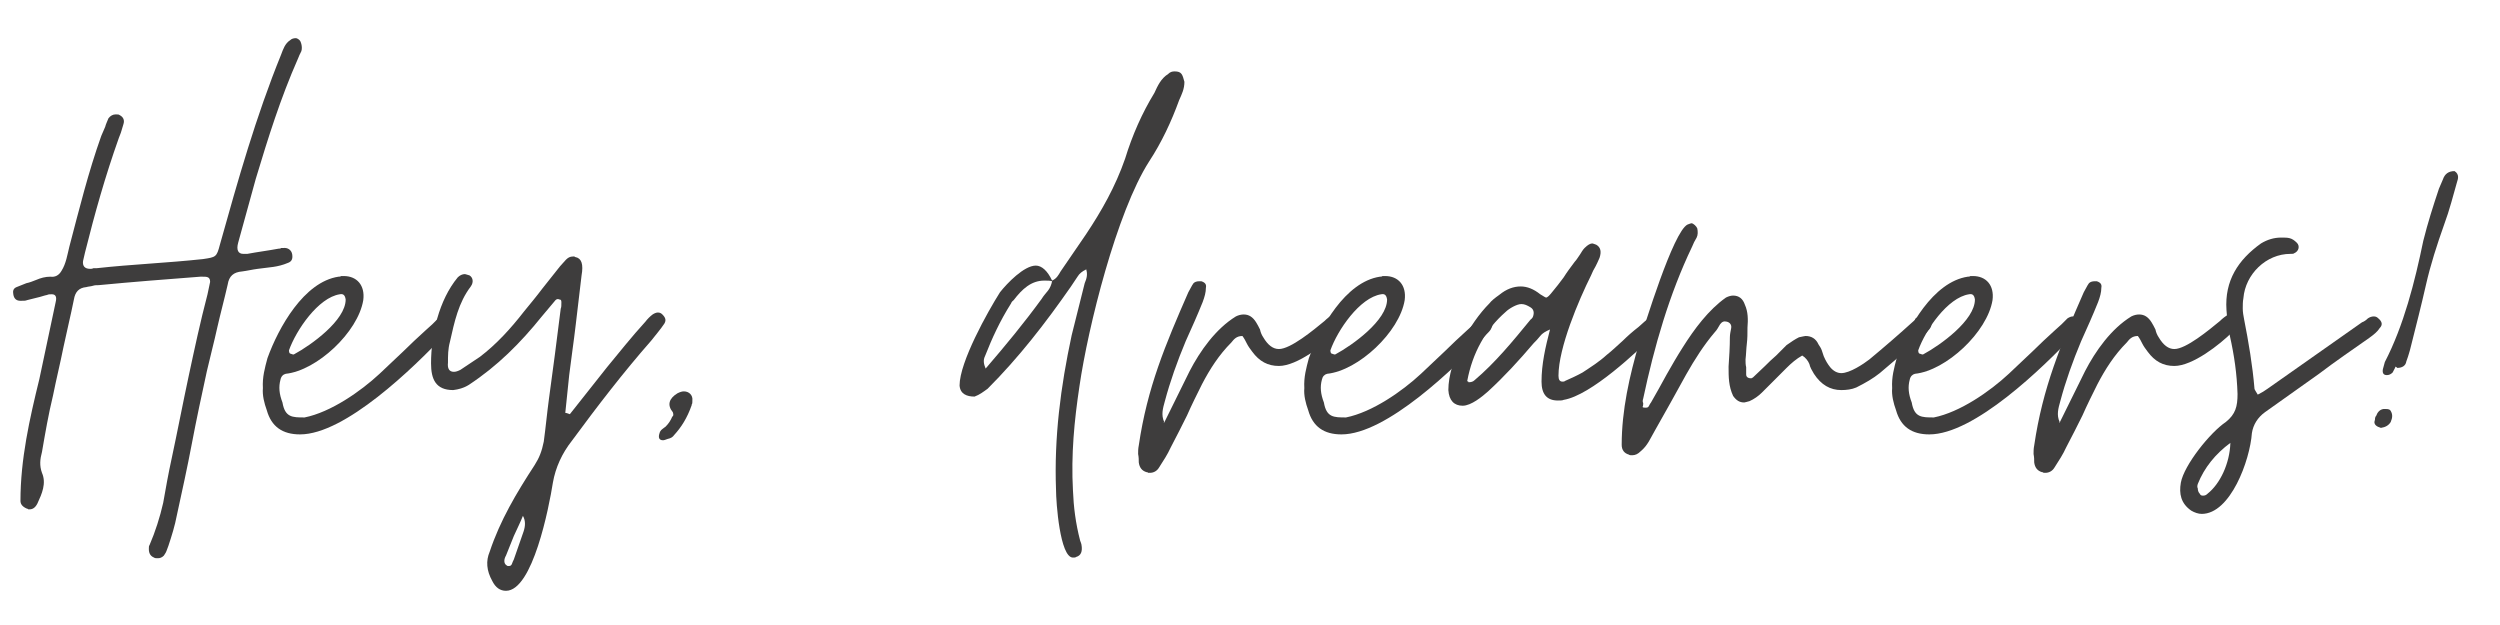
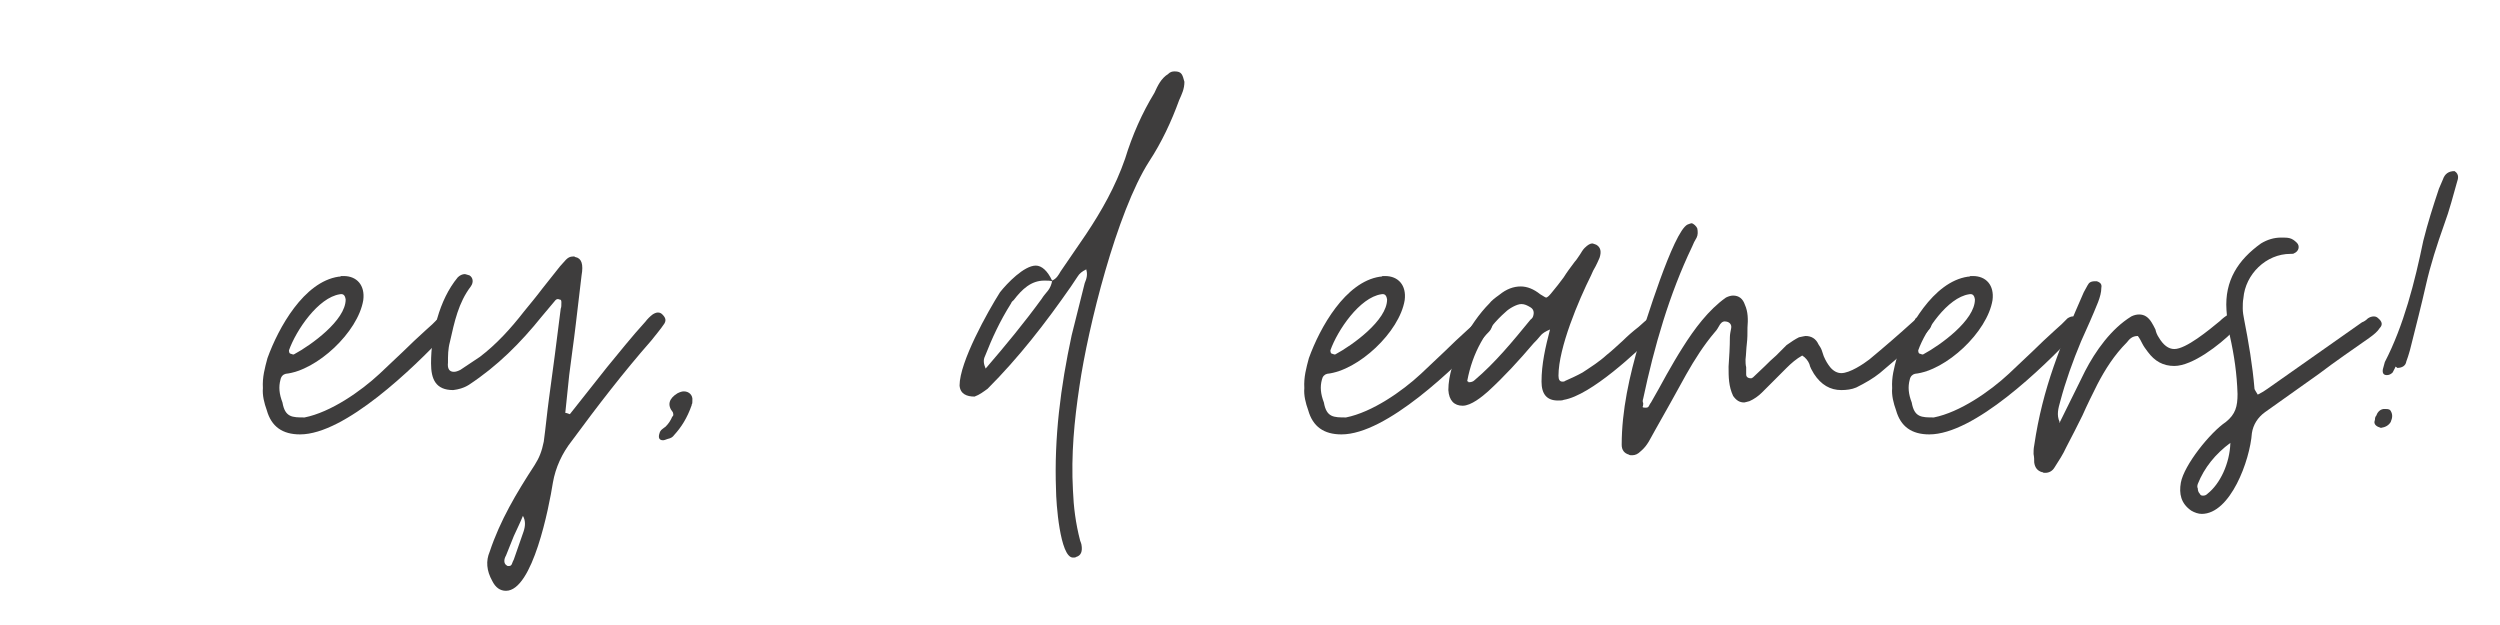
<svg xmlns="http://www.w3.org/2000/svg" width="500" zoomAndPan="magnify" viewBox="0 0 375 93.75" height="125" preserveAspectRatio="xMidYMid meet" version="1.0">
  <defs>
    <g />
  </defs>
  <g fill="#3e3d3d" fill-opacity="1">
    <g transform="translate(1.995, 69.265)">
      <g>
-         <path d="M 21.703 14.469 C 21.996 14.469 22.289 14.371 22.582 14.078 C 22.68 13.883 22.875 13.688 22.973 13.395 C 23.07 13.098 23.168 12.902 23.266 12.609 C 23.754 11.145 24.242 9.582 24.535 8.016 C 25.32 4.398 26.102 0.879 26.785 -2.738 C 27.469 -6.355 28.25 -9.973 29.035 -13.59 C 29.523 -15.738 30.109 -17.891 30.598 -20.137 C 31.086 -22.289 31.672 -24.438 32.16 -26.59 C 32.359 -27.859 33.043 -28.445 34.312 -28.547 C 35.094 -28.645 35.875 -28.84 36.66 -28.938 C 37.441 -29.035 38.223 -29.133 39.004 -29.23 C 39.688 -29.328 40.473 -29.523 41.156 -29.816 C 41.742 -30.012 41.938 -30.402 41.84 -31.086 C 41.742 -31.77 41.156 -32.16 40.473 -32.062 C 40.375 -32.062 40.277 -32.062 40.18 -32.062 C 40.082 -31.965 39.887 -31.965 39.785 -31.965 C 38.223 -31.672 36.66 -31.477 35.094 -31.184 L 34.508 -31.184 C 33.727 -31.184 33.434 -31.77 33.727 -32.848 L 36.367 -42.426 C 38.223 -48.586 40.082 -54.547 42.719 -60.512 C 42.816 -60.805 43.012 -61.195 43.207 -61.586 C 43.305 -61.879 43.305 -62.27 43.207 -62.664 C 43.109 -63.152 42.816 -63.445 42.426 -63.543 C 42.035 -63.543 41.742 -63.445 41.547 -63.25 C 40.766 -62.762 40.473 -61.879 40.18 -61.098 C 36.367 -51.715 33.727 -42.328 30.988 -32.555 C 30.5 -30.695 30.402 -30.695 28.445 -30.402 C 25.711 -30.109 23.07 -29.914 20.43 -29.719 C 17.793 -29.523 15.152 -29.328 12.512 -29.035 C 12.316 -29.035 12.121 -29.035 12.023 -29.035 C 11.828 -28.938 11.633 -28.938 11.535 -28.938 C 10.754 -28.938 10.363 -29.328 10.461 -30.109 L 10.754 -31.379 C 12.219 -37.246 13.785 -42.816 15.836 -48.586 C 15.934 -48.879 16.129 -49.27 16.227 -49.66 C 16.324 -49.953 16.422 -50.344 16.52 -50.637 C 16.715 -51.223 16.52 -51.715 15.934 -52.008 C 15.836 -52.105 15.641 -52.105 15.348 -52.105 C 14.957 -52.105 14.566 -51.91 14.273 -51.52 C 14.078 -51.027 13.883 -50.637 13.785 -50.246 C 13.59 -49.758 13.395 -49.367 13.195 -48.879 C 11.242 -43.402 9.875 -37.832 8.406 -32.258 C 8.113 -31.086 7.918 -29.719 7.234 -28.645 C 6.844 -27.957 6.258 -27.664 5.57 -27.762 C 4.789 -27.762 4.105 -27.566 3.422 -27.273 C 2.934 -27.078 2.445 -26.883 1.957 -26.785 C 1.465 -26.59 0.977 -26.395 0.488 -26.199 C 0 -26.004 -0.098 -25.613 0 -25.125 C 0.098 -24.438 0.488 -24.145 1.074 -24.145 C 1.562 -24.145 1.855 -24.145 2.055 -24.242 C 2.543 -24.34 3.129 -24.535 3.617 -24.633 C 4.105 -24.734 4.594 -24.93 5.082 -25.027 C 5.277 -25.125 5.473 -25.125 5.77 -25.125 C 6.355 -25.125 6.551 -24.734 6.355 -23.949 L 3.91 -12.414 C 2.445 -6.453 1.074 -0.391 1.074 5.867 C 1.074 6.355 1.367 6.746 2.055 7.039 C 2.152 7.039 2.152 7.039 2.25 7.137 C 2.348 7.137 2.348 7.137 2.445 7.137 C 2.934 7.137 3.324 6.844 3.617 6.258 C 4.301 4.789 4.984 3.227 4.301 1.66 C 3.91 0.586 4.008 -0.391 4.301 -1.465 C 4.789 -4.301 5.277 -7.137 5.965 -9.973 C 6.453 -12.414 7.039 -14.762 7.527 -17.207 C 8.016 -19.551 8.602 -21.898 9.09 -24.34 C 9.285 -25.516 9.875 -26.102 10.949 -26.199 C 11.242 -26.297 11.633 -26.297 11.926 -26.395 C 12.219 -26.492 12.512 -26.492 12.805 -26.492 C 17.891 -26.98 22.973 -27.371 28.055 -27.762 L 28.348 -27.762 C 29.035 -27.762 29.523 -27.762 29.523 -26.98 L 29.133 -25.125 C 28.055 -21.02 27.176 -16.91 26.297 -12.805 C 25.418 -8.699 24.633 -4.594 23.754 -0.488 C 23.266 1.758 22.875 3.91 22.484 6.16 C 21.996 8.309 21.312 10.461 20.43 12.512 C 20.332 12.609 20.332 12.805 20.332 13.098 C 20.332 13.785 20.625 14.176 21.117 14.371 C 21.215 14.469 21.41 14.469 21.703 14.469 Z M 21.703 14.469 " />
-       </g>
+         </g>
    </g>
  </g>
  <g fill="#3e3d3d" fill-opacity="1">
    <g transform="translate(40.412, 69.265)">
      <g>
        <path d="M 4.594 -4.105 C 11.34 -4.105 21.605 -14.078 26.297 -19.062 C 26.688 -19.453 26.98 -19.746 27.078 -20.039 C 27.371 -20.527 27.273 -21.02 26.785 -21.508 C 26.59 -21.703 26.395 -21.801 26.102 -21.801 C 25.906 -21.801 25.613 -21.703 25.32 -21.508 C 25.027 -21.215 24.734 -20.922 24.438 -20.625 C 24.145 -20.332 23.754 -20.039 23.461 -19.746 C 22.289 -18.672 21.117 -17.598 20.039 -16.52 C 18.867 -15.445 17.695 -14.273 16.52 -13.195 C 13.688 -10.559 9.188 -7.43 5.277 -6.648 C 3.422 -6.648 2.348 -6.648 1.957 -8.895 C 1.465 -10.168 1.367 -11.242 1.66 -12.316 C 1.758 -12.805 2.055 -13.098 2.445 -13.195 C 7.137 -13.688 13.297 -19.453 14.078 -24.242 C 14.371 -26.492 13.098 -27.859 11.145 -27.859 C 11.047 -27.859 10.852 -27.859 10.754 -27.859 C 10.656 -27.762 10.461 -27.762 10.363 -27.762 C 5.18 -26.98 1.367 -20.137 -0.293 -15.543 C -0.684 -14.078 -1.074 -12.707 -0.977 -11.047 C -1.074 -9.973 -0.781 -8.797 -0.391 -7.723 C 0.293 -5.277 1.957 -4.105 4.594 -4.105 Z M 3.715 -16.129 C 3.617 -16.031 3.422 -16.129 3.129 -16.227 C 3.031 -16.227 2.934 -16.422 2.934 -16.715 C 4.008 -19.746 7.332 -24.633 10.559 -25.125 C 11.047 -25.223 11.34 -25.027 11.438 -24.34 C 11.438 -21.215 6.258 -17.5 3.715 -16.129 Z M 3.715 -16.129 " />
      </g>
    </g>
  </g>
  <g fill="#3e3d3d" fill-opacity="1">
    <g transform="translate(62.7, 69.265)">
      <g>
        <path d="M 13.195 19.355 C 17.207 19.355 19.648 6.844 20.234 3.129 C 20.625 0.879 21.605 -1.27 23.07 -3.129 C 26.883 -8.309 30.793 -13.395 34.996 -18.184 C 35.68 -19.062 36.367 -19.844 36.953 -20.723 C 37.246 -21.215 37.148 -21.605 36.66 -22.094 C 36.465 -22.289 36.27 -22.387 35.973 -22.387 C 35.777 -22.387 35.484 -22.289 35.191 -22.094 C 34.801 -21.801 34.41 -21.41 34.117 -21.02 C 32.062 -18.77 30.207 -16.422 28.348 -14.176 C 26.492 -11.828 24.633 -9.48 22.777 -7.137 C 22.484 -7.234 22.289 -7.332 22.094 -7.332 L 22.68 -13 C 22.973 -15.445 23.363 -17.988 23.656 -20.527 C 23.949 -22.973 24.242 -25.516 24.535 -27.957 C 24.832 -29.621 24.535 -30.5 23.656 -30.695 C 23.559 -30.695 23.559 -30.695 23.461 -30.793 C 23.363 -30.793 23.363 -30.793 23.266 -30.793 C 22.777 -30.793 22.484 -30.598 22.191 -30.305 C 21.898 -30.012 21.605 -29.621 21.312 -29.328 C 20.43 -28.25 19.551 -27.078 18.672 -26.004 C 17.793 -24.832 16.812 -23.656 15.934 -22.582 C 13.883 -19.941 11.73 -17.598 9.285 -15.738 C 8.797 -15.445 8.309 -15.055 7.82 -14.762 C 7.332 -14.469 6.844 -14.078 6.355 -13.785 C 5.965 -13.59 5.668 -13.492 5.375 -13.492 C 4.691 -13.492 4.398 -13.98 4.496 -14.859 C 4.496 -15.934 4.496 -16.91 4.789 -17.988 C 5.473 -21.02 6.062 -23.852 7.918 -26.297 C 8.406 -26.98 8.211 -27.664 7.723 -27.957 C 7.332 -28.055 7.137 -28.152 7.039 -28.152 C 6.648 -28.152 6.258 -27.957 5.965 -27.664 C 3.129 -24.242 1.957 -19.062 1.957 -14.762 C 1.957 -12.414 2.641 -10.754 5.277 -10.754 C 6.062 -10.852 6.844 -11.047 7.625 -11.535 C 11.926 -14.371 15.348 -17.793 18.574 -21.801 L 20.625 -24.242 C 20.82 -24.438 21.02 -24.438 21.215 -24.34 C 21.41 -24.34 21.508 -24.242 21.508 -23.949 C 21.508 -23.461 21.508 -23.168 21.41 -22.973 L 20.527 -16.031 C 20.234 -13.785 19.941 -11.633 19.648 -9.48 C 19.355 -7.332 19.16 -5.18 18.867 -3.031 C 18.574 -1.562 18.184 -0.586 17.5 0.488 C 14.762 4.691 12.316 8.797 10.754 13.492 C 10.168 14.859 10.266 16.324 11.145 17.891 C 11.633 18.867 12.316 19.355 13.195 19.355 Z M 13.59 15.641 C 13.492 15.641 13.395 15.641 13.297 15.543 C 12.805 15.25 12.902 14.566 13.195 14.078 L 14.371 11.145 C 14.859 10.07 15.348 9.09 15.738 8.113 C 16.129 8.797 16.129 9.582 15.836 10.461 L 14.371 14.664 C 14.273 14.859 14.176 15.055 14.078 15.348 C 13.98 15.543 13.883 15.641 13.59 15.641 Z M 13.59 15.641 " />
      </g>
    </g>
  </g>
  <g fill="#3e3d3d" fill-opacity="1">
    <g transform="translate(94.96, 69.265)">
      <g>
        <path d="M 4.496 -3.227 C 4.691 -3.227 4.887 -3.324 5.18 -3.422 C 5.668 -3.52 5.965 -3.715 6.16 -4.008 C 7.234 -5.18 8.113 -6.551 8.797 -8.504 L 8.797 -8.602 C 8.895 -8.699 8.895 -8.895 8.895 -9.09 L 8.895 -9.188 C 8.992 -9.973 8.406 -10.559 7.625 -10.559 C 7.332 -10.559 7.039 -10.461 6.648 -10.266 C 5.375 -9.48 5.082 -8.504 5.965 -7.43 C 6.062 -7.137 6.062 -6.941 5.965 -6.844 L 5.867 -6.746 C 5.668 -6.258 5.375 -5.77 4.887 -5.277 C 4.789 -5.18 4.594 -5.082 4.496 -4.984 C 4.398 -4.887 4.203 -4.789 4.105 -4.594 L 4.203 -4.691 C 4.105 -4.594 4.008 -4.496 4.008 -4.398 C 3.715 -3.617 3.91 -3.227 4.496 -3.227 Z M 4.496 -3.227 " />
      </g>
    </g>
  </g>
  <g fill="#3e3d3d" fill-opacity="1">
    <g transform="translate(107.766, 69.265)">
      <g />
    </g>
  </g>
  <g fill="#3e3d3d" fill-opacity="1">
    <g transform="translate(144.912, 69.265)">
      <g>
        <path d="M 16.031 14.371 C 16.227 14.371 16.422 14.371 16.52 14.273 C 17.207 14.078 17.5 13.492 17.305 12.414 C 17.305 12.316 17.207 12.121 17.109 11.828 C 16.422 9.188 16.129 6.746 16.031 4.301 C 15.738 -1.074 16.227 -6.16 17.008 -11.34 C 18.281 -20.137 22.582 -37.441 27.469 -45.066 C 29.328 -47.902 30.793 -51.027 31.965 -54.254 C 32.359 -55.137 32.75 -55.918 32.75 -56.992 C 32.457 -58.066 32.359 -58.555 31.281 -58.555 C 30.891 -58.555 30.598 -58.457 30.305 -58.164 C 29.23 -57.48 28.742 -56.406 28.25 -55.332 C 26.395 -52.301 24.93 -48.977 23.852 -45.457 C 22.387 -41.254 20.332 -37.637 17.988 -34.117 L 14.176 -28.547 C 13.883 -28.055 13.59 -27.469 12.902 -27.176 C 12.219 -28.645 11.34 -29.426 10.461 -29.426 C 8.699 -29.426 6.16 -26.785 5.082 -25.418 C 3.227 -22.484 -0.977 -14.957 -0.977 -11.438 C -0.879 -10.168 0.098 -9.777 1.27 -9.777 C 2.055 -10.07 2.543 -10.461 3.227 -10.949 C 7.918 -15.641 11.926 -20.82 15.738 -26.297 C 16.031 -26.785 16.422 -27.273 16.715 -27.762 C 17.008 -28.25 17.402 -28.547 17.988 -28.84 L 17.988 -28.938 C 18.281 -28.152 18.086 -27.469 17.793 -26.785 C 17.109 -24.145 16.52 -21.605 15.836 -18.965 C 14.176 -11.242 13.195 -3.617 13.492 4.203 C 13.492 6.062 14.078 14.371 16.031 14.371 Z M 2.934 -13.98 C 2.641 -14.664 2.543 -15.25 2.836 -15.836 C 3.91 -18.574 5.082 -21.117 6.746 -23.754 C 6.844 -24.047 7.039 -24.145 7.137 -24.242 C 8.406 -25.906 9.777 -27.176 11.73 -27.176 C 12.219 -27.176 12.609 -27.176 12.902 -27.078 C 12.805 -26.59 12.609 -26.102 12.316 -25.711 C 12.023 -25.32 11.633 -24.93 11.34 -24.438 C 8.699 -20.82 5.965 -17.5 2.934 -13.98 Z M 2.934 -13.98 " />
      </g>
    </g>
  </g>
  <g fill="#3e3d3d" fill-opacity="1">
    <g transform="translate(172.773, 69.265)">
      <g>
-         <path d="M -0.293 1.66 C 0.293 1.66 0.781 1.367 1.074 0.879 C 1.758 -0.195 2.348 -1.074 2.836 -2.152 C 3.715 -3.812 4.496 -5.375 5.277 -6.941 C 5.965 -8.504 6.746 -10.07 7.527 -11.633 C 8.699 -13.883 10.07 -16.031 11.926 -17.891 C 12.316 -18.379 12.707 -18.867 13.59 -18.867 C 13.883 -18.477 14.078 -18.086 14.273 -17.695 C 14.469 -17.305 14.762 -16.91 15.055 -16.52 C 16.129 -15.055 17.402 -14.371 19.062 -14.371 C 21.801 -14.371 25.906 -17.598 27.762 -19.453 C 28.055 -19.746 28.348 -20.137 28.645 -20.723 C 28.84 -21.117 28.742 -21.508 28.348 -21.898 C 28.055 -22.094 27.859 -22.191 27.566 -22.191 C 27.371 -22.191 27.273 -22.191 27.176 -22.094 C 26.688 -21.801 26.297 -21.508 25.906 -21.117 C 24.242 -19.746 20.82 -16.91 19.062 -16.91 C 18.184 -16.91 17.402 -17.5 16.715 -18.672 C 16.52 -18.965 16.324 -19.355 16.227 -19.844 C 16.031 -20.234 15.836 -20.625 15.641 -20.922 C 15.152 -21.703 14.566 -22.094 13.785 -22.094 C 13.395 -22.094 13 -21.996 12.609 -21.801 C 9.582 -19.941 7.234 -16.617 5.668 -13.59 L 1.855 -5.867 L 1.758 -5.965 L 1.855 -5.965 C 1.367 -7.039 1.66 -8.016 1.957 -9.09 C 2.738 -12.023 3.812 -15.055 5.082 -18.086 C 5.965 -20.039 6.844 -21.996 7.625 -23.949 C 7.918 -24.734 8.113 -25.418 8.113 -26.102 C 8.211 -26.59 8.016 -26.883 7.43 -27.078 L 7.137 -27.078 C 6.746 -27.078 6.453 -26.98 6.258 -26.785 C 5.965 -26.395 5.77 -25.906 5.473 -25.418 C 2.055 -17.598 -0.684 -11.145 -1.957 -2.445 C -2.055 -1.957 -2.055 -1.562 -2.055 -1.172 C -1.957 -0.684 -1.957 -0.293 -1.957 0.098 C -1.855 0.879 -1.465 1.367 -0.781 1.562 C -0.684 1.562 -0.586 1.562 -0.586 1.66 C -0.488 1.66 -0.391 1.66 -0.293 1.66 Z M -0.293 1.66 " />
-       </g>
+         </g>
    </g>
  </g>
  <g fill="#3e3d3d" fill-opacity="1">
    <g transform="translate(196.625, 69.265)">
      <g>
        <path d="M 4.594 -4.105 C 11.34 -4.105 21.605 -14.078 26.297 -19.062 C 26.688 -19.453 26.98 -19.746 27.078 -20.039 C 27.371 -20.527 27.273 -21.02 26.785 -21.508 C 26.59 -21.703 26.395 -21.801 26.102 -21.801 C 25.906 -21.801 25.613 -21.703 25.32 -21.508 C 25.027 -21.215 24.734 -20.922 24.438 -20.625 C 24.145 -20.332 23.754 -20.039 23.461 -19.746 C 22.289 -18.672 21.117 -17.598 20.039 -16.52 C 18.867 -15.445 17.695 -14.273 16.52 -13.195 C 13.688 -10.559 9.188 -7.43 5.277 -6.648 C 3.422 -6.648 2.348 -6.648 1.957 -8.895 C 1.465 -10.168 1.367 -11.242 1.66 -12.316 C 1.758 -12.805 2.055 -13.098 2.445 -13.195 C 7.137 -13.688 13.297 -19.453 14.078 -24.242 C 14.371 -26.492 13.098 -27.859 11.145 -27.859 C 11.047 -27.859 10.852 -27.859 10.754 -27.859 C 10.656 -27.762 10.461 -27.762 10.363 -27.762 C 5.18 -26.98 1.367 -20.137 -0.293 -15.543 C -0.684 -14.078 -1.074 -12.707 -0.977 -11.047 C -1.074 -9.973 -0.781 -8.797 -0.391 -7.723 C 0.293 -5.277 1.957 -4.105 4.594 -4.105 Z M 3.715 -16.129 C 3.617 -16.031 3.422 -16.129 3.129 -16.227 C 3.031 -16.227 2.934 -16.422 2.934 -16.715 C 4.008 -19.746 7.332 -24.633 10.559 -25.125 C 11.047 -25.223 11.34 -25.027 11.438 -24.34 C 11.438 -21.215 6.258 -17.5 3.715 -16.129 Z M 3.715 -16.129 " />
      </g>
    </g>
  </g>
  <g fill="#3e3d3d" fill-opacity="1">
    <g transform="translate(218.913, 69.265)">
      <g>
        <path d="M 0.488 -8.406 C 1.758 -8.406 3.422 -9.777 4.301 -10.559 C 6.746 -12.805 8.895 -15.152 11.145 -17.793 C 11.438 -18.086 11.828 -18.477 12.121 -18.867 C 12.414 -19.258 12.902 -19.551 13.59 -19.844 C 12.902 -17.207 12.316 -14.664 12.316 -12.023 C 12.316 -10.168 13.098 -9.188 14.762 -9.188 C 15.152 -9.188 15.445 -9.188 15.641 -9.285 C 19.746 -9.973 26.688 -16.52 29.523 -19.355 C 29.621 -19.453 29.816 -19.648 29.914 -19.746 C 30.012 -19.844 30.012 -19.941 30.109 -20.039 C 30.305 -20.723 30.207 -21.215 29.719 -21.508 C 29.523 -21.703 29.328 -21.801 29.035 -21.801 C 28.938 -21.801 28.84 -21.703 28.547 -21.605 C 28.25 -21.41 27.957 -21.215 27.762 -21.02 C 27.469 -20.723 27.176 -20.527 26.883 -20.234 C 26.004 -19.551 25.223 -18.867 24.535 -18.184 C 23.754 -17.5 22.973 -16.715 22.094 -16.031 C 20.922 -14.957 19.648 -14.176 18.477 -13.395 C 17.598 -12.902 16.715 -12.512 15.836 -12.121 C 15.738 -12.023 15.641 -12.023 15.445 -12.023 C 15.055 -12.023 14.859 -12.316 14.859 -12.902 C 14.859 -17.109 17.891 -24.242 19.746 -27.957 C 19.941 -28.445 20.137 -28.84 20.43 -29.328 C 20.625 -29.719 20.82 -30.109 21.02 -30.598 C 21.312 -31.477 21.215 -32.16 20.527 -32.555 C 20.234 -32.652 20.039 -32.75 19.941 -32.75 C 19.648 -32.75 19.258 -32.555 18.77 -32.062 C 18.477 -31.77 18.281 -31.379 18.086 -31.086 C 17.793 -30.695 17.598 -30.305 17.305 -30.012 C 16.715 -29.23 16.129 -28.445 15.641 -27.664 C 15.055 -26.883 14.469 -26.102 13.883 -25.418 C 13.492 -24.93 13.195 -24.633 13 -24.633 C 12.902 -24.633 12.609 -24.832 12.121 -25.125 C 11.145 -25.906 10.168 -26.297 9.188 -26.297 C 8.113 -26.297 7.039 -25.906 5.965 -25.027 C 5.277 -24.535 4.789 -24.145 4.496 -23.754 C 1.562 -20.82 -1.66 -15.055 -1.66 -10.754 C -1.562 -9.188 -0.781 -8.406 0.488 -8.406 Z M 1.367 -11.926 C 1.367 -12.023 1.367 -12.023 1.27 -12.023 L 1.172 -12.121 C 1.957 -16.324 3.91 -19.844 6.941 -22.484 C 7.43 -22.973 8.602 -23.656 9.285 -23.656 C 9.777 -23.656 10.168 -23.461 10.656 -23.168 C 11.145 -22.875 11.242 -22.387 11.047 -21.801 C 10.949 -21.508 10.754 -21.41 10.656 -21.312 C 8.016 -18.086 5.375 -14.859 2.25 -12.219 C 2.055 -12.023 1.758 -11.926 1.367 -11.926 Z M 1.367 -11.926 " />
      </g>
    </g>
  </g>
  <g fill="#3e3d3d" fill-opacity="1">
    <g transform="translate(244.231, 69.265)">
      <g>
        <path d="M 0.586 -0.977 C 1.074 -0.977 1.465 -1.172 1.855 -1.562 C 2.934 -2.445 3.324 -3.52 4.008 -4.691 C 5.57 -7.43 7.137 -10.266 8.699 -13.098 C 9.973 -15.348 11.34 -17.5 13 -19.453 C 13.297 -19.746 13.492 -20.137 13.785 -20.625 C 14.078 -21.02 14.371 -21.117 14.762 -21.02 C 15.25 -20.922 15.543 -20.527 15.445 -20.039 C 15.348 -19.551 15.25 -19.062 15.25 -18.672 C 15.25 -17.207 15.152 -15.738 15.055 -14.273 C 15.055 -12.707 15.055 -11.34 15.738 -9.875 C 16.227 -9.188 16.715 -8.895 17.402 -8.895 C 17.5 -8.895 17.793 -8.992 18.184 -9.09 C 18.867 -9.383 19.551 -9.875 20.039 -10.363 C 20.527 -10.852 21.117 -11.438 21.605 -11.926 C 22.289 -12.609 23.07 -13.395 23.754 -14.078 C 24.438 -14.762 25.223 -15.445 26.102 -15.934 C 26.59 -15.641 26.98 -15.152 27.176 -14.664 C 27.273 -14.176 27.566 -13.688 27.859 -13.195 C 28.938 -11.535 30.305 -10.754 31.965 -10.754 C 32.75 -10.754 33.531 -10.852 34.215 -11.145 C 35.582 -11.828 36.758 -12.512 37.734 -13.297 L 43.598 -18.281 C 44.09 -18.672 44.578 -19.16 44.969 -19.648 C 45.652 -20.332 45.652 -20.922 45.066 -21.508 C 44.871 -21.801 44.578 -21.996 44.188 -21.996 C 43.895 -21.996 43.598 -21.801 43.109 -21.508 C 43.012 -21.215 42.816 -21.117 42.719 -21.02 C 40.668 -19.16 38.418 -17.207 36.172 -15.348 C 35.289 -14.664 33.238 -13.297 31.965 -13.297 C 31.379 -13.297 30.793 -13.59 30.305 -14.176 C 29.914 -14.664 29.621 -15.152 29.328 -15.836 C 29.23 -16.129 29.133 -16.422 29.035 -16.715 C 28.938 -17.008 28.742 -17.305 28.547 -17.598 C 28.152 -18.477 27.469 -18.867 26.59 -18.867 C 26.492 -18.867 26.102 -18.77 25.613 -18.672 C 25.027 -18.379 24.438 -17.988 23.754 -17.5 C 23.266 -17.008 22.68 -16.422 22.191 -15.934 C 21.605 -15.445 21.02 -14.859 20.527 -14.371 L 18.672 -12.609 C 18.574 -12.609 18.574 -12.609 18.477 -12.512 C 17.988 -12.512 17.695 -12.707 17.695 -13.098 C 17.695 -13.395 17.695 -13.785 17.695 -14.176 C 17.598 -14.566 17.598 -14.957 17.598 -15.348 C 17.695 -16.129 17.695 -16.91 17.793 -17.695 C 17.891 -18.477 17.891 -19.258 17.891 -20.137 C 17.988 -21.312 17.988 -22.484 17.5 -23.559 C 17.207 -24.438 16.617 -24.93 15.738 -24.93 C 15.445 -24.93 15.055 -24.832 14.664 -24.633 C 12.023 -22.777 9.875 -19.844 8.211 -17.207 C 7.332 -15.836 6.551 -14.469 5.77 -13.098 C 4.984 -11.633 4.203 -10.266 3.422 -8.895 C 3.324 -8.797 3.227 -8.602 3.129 -8.406 C 3.031 -8.211 2.934 -8.113 2.641 -8.113 C 2.445 -8.113 2.25 -8.113 2.152 -8.211 C 2.25 -8.406 2.25 -8.602 2.25 -8.797 C 2.152 -8.992 2.152 -9.188 2.25 -9.48 C 3.91 -17.305 6.16 -25.125 9.582 -32.258 C 9.777 -32.75 9.973 -33.141 10.266 -33.629 C 10.461 -34.02 10.461 -34.508 10.363 -34.996 C 10.266 -35.289 9.777 -35.777 9.48 -35.777 C 9.383 -35.777 9.188 -35.68 8.895 -35.582 C 6.746 -34.508 2.445 -20.43 1.66 -17.891 C 0.195 -12.902 -0.977 -7.723 -0.977 -2.543 C -0.977 -1.758 -0.586 -1.27 0.098 -1.074 C 0.195 -0.977 0.391 -0.977 0.586 -0.977 Z M 0.586 -0.977 " />
      </g>
    </g>
  </g>
  <g fill="#3e3d3d" fill-opacity="1">
    <g transform="translate(284.8, 69.265)">
      <g>
        <path d="M 4.594 -4.105 C 11.34 -4.105 21.605 -14.078 26.297 -19.062 C 26.688 -19.453 26.98 -19.746 27.078 -20.039 C 27.371 -20.527 27.273 -21.02 26.785 -21.508 C 26.59 -21.703 26.395 -21.801 26.102 -21.801 C 25.906 -21.801 25.613 -21.703 25.32 -21.508 C 25.027 -21.215 24.734 -20.922 24.438 -20.625 C 24.145 -20.332 23.754 -20.039 23.461 -19.746 C 22.289 -18.672 21.117 -17.598 20.039 -16.52 C 18.867 -15.445 17.695 -14.273 16.52 -13.195 C 13.688 -10.559 9.188 -7.43 5.277 -6.648 C 3.422 -6.648 2.348 -6.648 1.957 -8.895 C 1.465 -10.168 1.367 -11.242 1.66 -12.316 C 1.758 -12.805 2.055 -13.098 2.445 -13.195 C 7.137 -13.688 13.297 -19.453 14.078 -24.242 C 14.371 -26.492 13.098 -27.859 11.145 -27.859 C 11.047 -27.859 10.852 -27.859 10.754 -27.859 C 10.656 -27.762 10.461 -27.762 10.363 -27.762 C 5.18 -26.98 1.367 -20.137 -0.293 -15.543 C -0.684 -14.078 -1.074 -12.707 -0.977 -11.047 C -1.074 -9.973 -0.781 -8.797 -0.391 -7.723 C 0.293 -5.277 1.957 -4.105 4.594 -4.105 Z M 3.715 -16.129 C 3.617 -16.031 3.422 -16.129 3.129 -16.227 C 3.031 -16.227 2.934 -16.422 2.934 -16.715 C 4.008 -19.746 7.332 -24.633 10.559 -25.125 C 11.047 -25.223 11.34 -25.027 11.438 -24.34 C 11.438 -21.215 6.258 -17.5 3.715 -16.129 Z M 3.715 -16.129 " />
      </g>
    </g>
  </g>
  <g fill="#3e3d3d" fill-opacity="1">
    <g transform="translate(307.088, 69.265)">
      <g>
        <path d="M -0.293 1.66 C 0.293 1.66 0.781 1.367 1.074 0.879 C 1.758 -0.195 2.348 -1.074 2.836 -2.152 C 3.715 -3.812 4.496 -5.375 5.277 -6.941 C 5.965 -8.504 6.746 -10.07 7.527 -11.633 C 8.699 -13.883 10.07 -16.031 11.926 -17.891 C 12.316 -18.379 12.707 -18.867 13.59 -18.867 C 13.883 -18.477 14.078 -18.086 14.273 -17.695 C 14.469 -17.305 14.762 -16.91 15.055 -16.52 C 16.129 -15.055 17.402 -14.371 19.062 -14.371 C 21.801 -14.371 25.906 -17.598 27.762 -19.453 C 28.055 -19.746 28.348 -20.137 28.645 -20.723 C 28.84 -21.117 28.742 -21.508 28.348 -21.898 C 28.055 -22.094 27.859 -22.191 27.566 -22.191 C 27.371 -22.191 27.273 -22.191 27.176 -22.094 C 26.688 -21.801 26.297 -21.508 25.906 -21.117 C 24.242 -19.746 20.82 -16.91 19.062 -16.91 C 18.184 -16.91 17.402 -17.5 16.715 -18.672 C 16.52 -18.965 16.324 -19.355 16.227 -19.844 C 16.031 -20.234 15.836 -20.625 15.641 -20.922 C 15.152 -21.703 14.566 -22.094 13.785 -22.094 C 13.395 -22.094 13 -21.996 12.609 -21.801 C 9.582 -19.941 7.234 -16.617 5.668 -13.59 L 1.855 -5.867 L 1.758 -5.965 L 1.855 -5.965 C 1.367 -7.039 1.66 -8.016 1.957 -9.09 C 2.738 -12.023 3.812 -15.055 5.082 -18.086 C 5.965 -20.039 6.844 -21.996 7.625 -23.949 C 7.918 -24.734 8.113 -25.418 8.113 -26.102 C 8.211 -26.59 8.016 -26.883 7.43 -27.078 L 7.137 -27.078 C 6.746 -27.078 6.453 -26.98 6.258 -26.785 C 5.965 -26.395 5.77 -25.906 5.473 -25.418 C 2.055 -17.598 -0.684 -11.145 -1.957 -2.445 C -2.055 -1.957 -2.055 -1.562 -2.055 -1.172 C -1.957 -0.684 -1.957 -0.293 -1.957 0.098 C -1.855 0.879 -1.465 1.367 -0.781 1.562 C -0.684 1.562 -0.586 1.562 -0.586 1.66 C -0.488 1.66 -0.391 1.66 -0.293 1.66 Z M -0.293 1.66 " />
      </g>
    </g>
  </g>
  <g fill="#3e3d3d" fill-opacity="1">
    <g transform="translate(330.94, 69.265)">
      <g>
        <path d="M -0.684 7.82 C 3.617 7.82 6.551 -0.195 6.844 -4.301 C 7.039 -5.57 7.723 -6.648 8.797 -7.43 L 16.91 -13.195 C 19.355 -15.055 21.801 -16.715 24.438 -18.574 C 25.125 -19.062 25.711 -19.551 26.004 -20.039 C 26.492 -20.527 26.395 -21.02 25.809 -21.508 C 25.613 -21.703 25.418 -21.801 25.125 -21.801 C 24.832 -21.801 24.535 -21.703 24.242 -21.508 C 23.949 -21.215 23.656 -21.02 23.363 -20.922 L 9.188 -10.949 C 8.797 -10.656 8.309 -10.363 7.723 -10.07 C 7.43 -10.559 7.234 -10.852 7.234 -10.949 C 6.941 -14.469 6.355 -17.891 5.668 -21.41 C 5.57 -21.898 5.473 -22.484 5.473 -22.973 C 5.473 -23.461 5.473 -24.047 5.57 -24.535 C 5.867 -28.152 8.992 -31.184 12.609 -31.184 C 12.902 -31.184 13.098 -31.184 13.195 -31.281 C 13.883 -31.574 14.078 -32.359 13.59 -32.848 C 12.805 -33.629 12.316 -33.629 11.242 -33.629 C 10.168 -33.629 9.188 -33.336 8.211 -32.75 C 4.789 -30.305 2.738 -27.176 3.031 -22.777 C 3.129 -21.508 3.227 -20.234 3.52 -18.965 C 4.203 -15.934 4.594 -13.195 4.691 -10.168 C 4.691 -8.309 4.398 -7.137 2.934 -5.965 C 0.586 -4.398 -3.324 0.488 -3.812 3.129 C -4.105 4.789 -3.812 6.258 -2.25 7.332 C -1.758 7.625 -1.172 7.82 -0.684 7.82 Z M -0.488 5.082 C -0.781 5.082 -0.879 4.984 -0.977 4.789 C -1.172 4.594 -1.27 4.301 -1.27 4.008 C -1.367 3.812 -1.367 3.617 -1.27 3.324 C -0.293 0.879 1.367 -1.172 3.617 -2.836 C 3.52 0.293 2.055 3.324 0.195 4.789 C 0 4.984 -0.195 5.082 -0.488 5.082 Z M -0.488 5.082 " />
      </g>
    </g>
  </g>
  <g fill="#3e3d3d" fill-opacity="1">
    <g transform="translate(352.251, 69.265)">
      <g>
        <path d="M 5.77 -13 C 6.062 -13 6.355 -13.098 6.648 -13.395 C 6.941 -13.98 7.137 -14.273 7.039 -14.273 C 7.039 -14.273 7.137 -14.273 7.234 -14.176 L 7.332 -14.078 C 8.016 -14.078 8.602 -14.371 8.699 -15.055 C 8.895 -15.543 8.992 -15.934 9.09 -16.227 C 9.188 -16.52 9.285 -16.91 9.383 -17.305 C 10.168 -20.43 10.949 -23.461 11.633 -26.492 C 12.316 -29.523 13.297 -32.555 14.371 -35.582 C 14.762 -36.66 15.152 -37.832 15.445 -38.906 C 15.738 -39.984 16.031 -40.961 16.324 -42.035 C 16.422 -42.328 16.715 -43.109 15.934 -43.598 C 15.055 -43.598 14.469 -43.207 14.176 -42.328 L 13.59 -40.961 C 12.707 -38.32 11.926 -35.875 11.242 -33.141 C 9.973 -26.98 8.309 -20.43 5.473 -14.957 L 5.18 -13.883 C 5.082 -13.297 5.277 -13 5.77 -13 Z M 4.887 -5.082 C 5.57 -5.18 6.062 -5.473 6.355 -5.965 C 6.648 -6.648 6.648 -7.137 6.355 -7.625 C 6.258 -7.82 6.062 -7.918 5.57 -7.918 L 5.277 -7.918 C 4.594 -7.82 4.301 -7.234 4.203 -6.941 C 4.105 -6.844 4.008 -6.648 4.008 -6.551 C 4.008 -6.453 4.008 -6.258 3.91 -5.965 C 3.91 -5.57 4.203 -5.277 4.887 -5.082 Z M 4.887 -5.082 " />
      </g>
    </g>
  </g>
</svg>